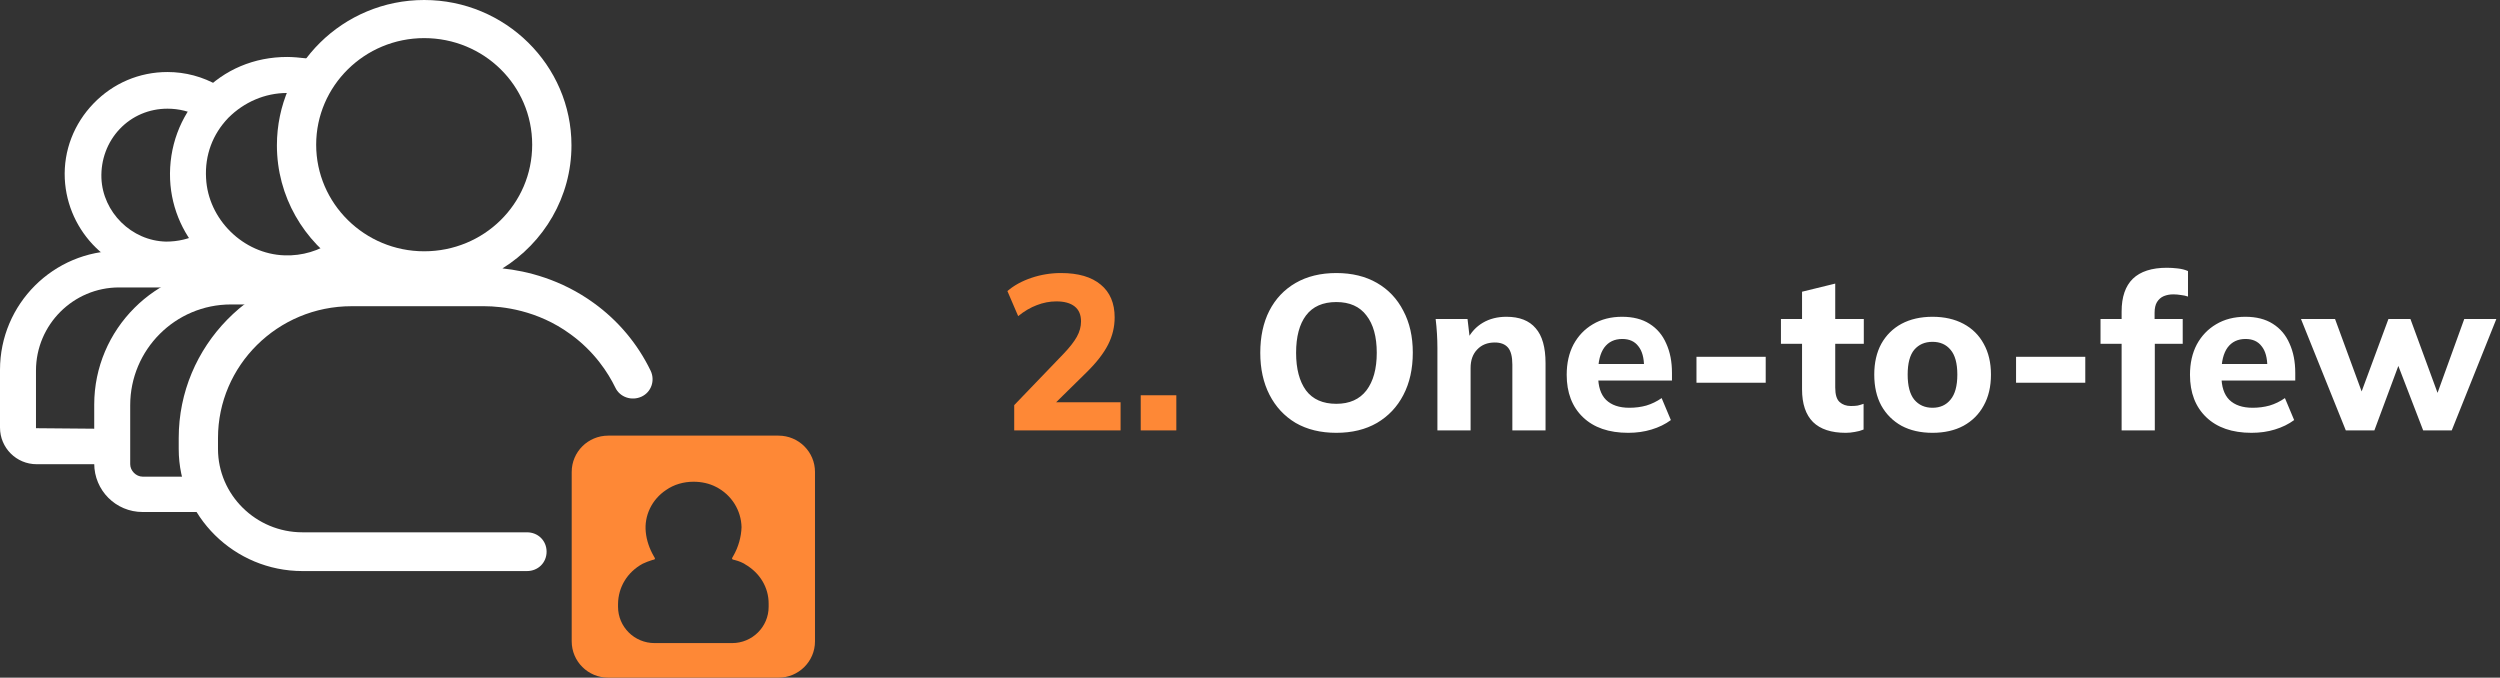
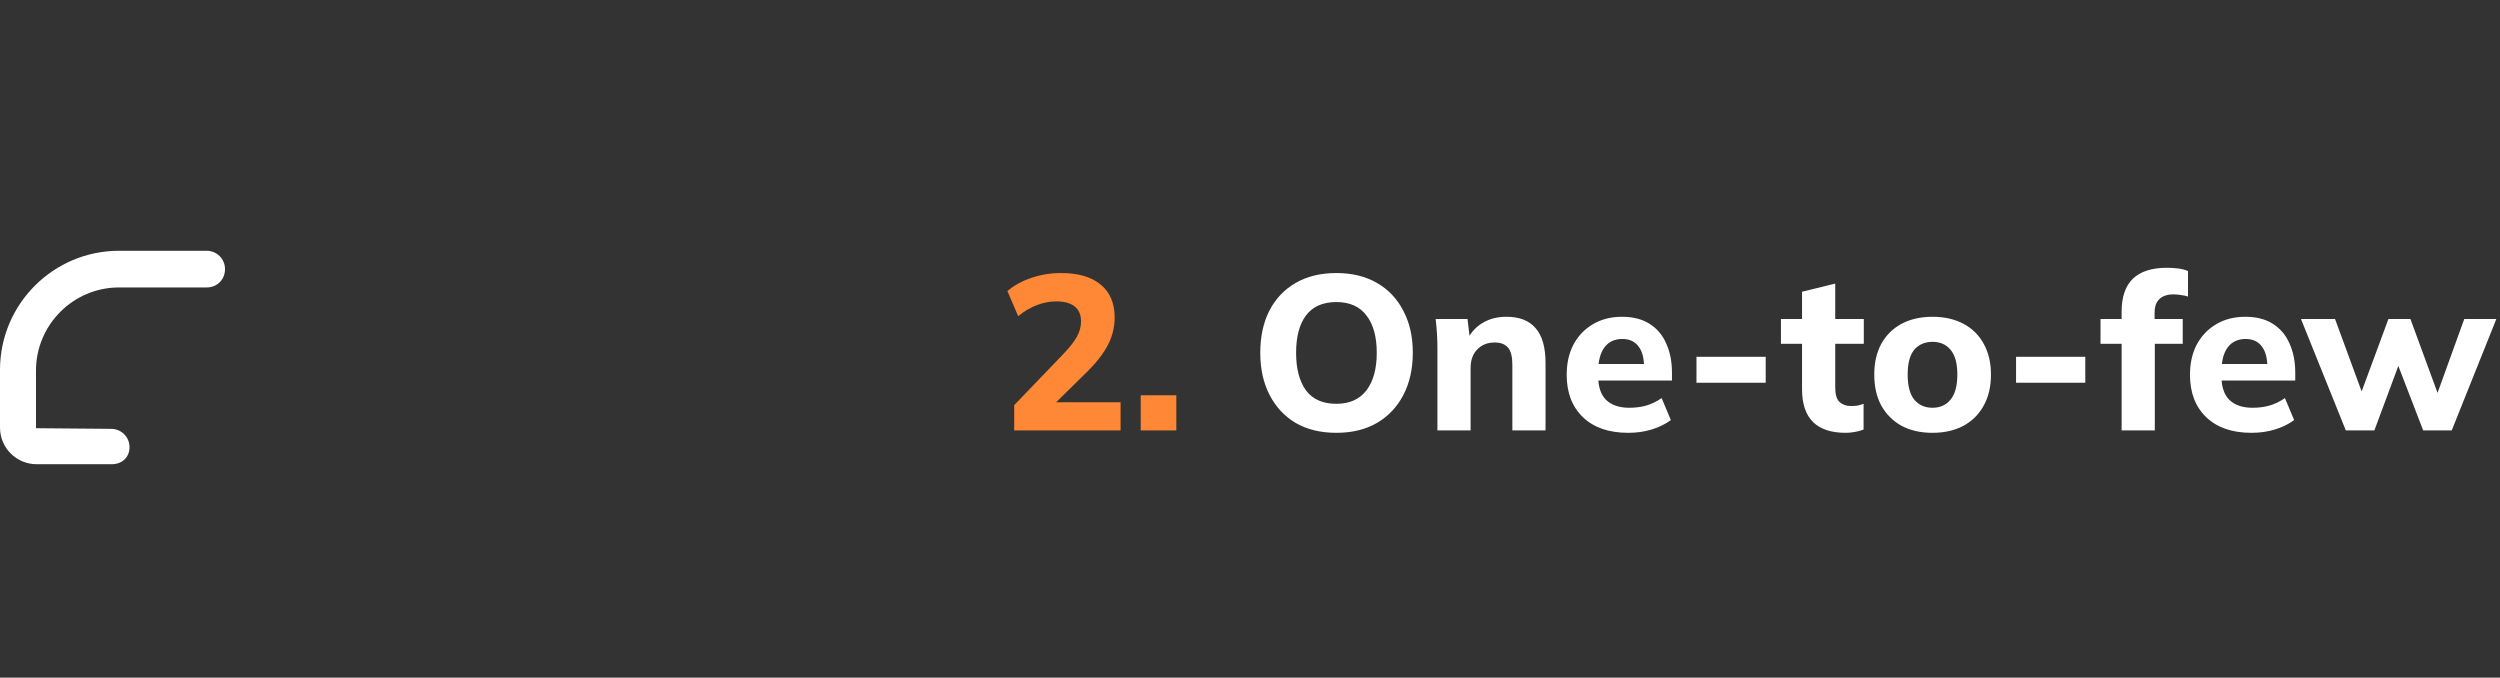
<svg xmlns="http://www.w3.org/2000/svg" width="273" height="74" viewBox="0 0 273 74" fill="none">
  <rect x="0" y="0" width="273" height="74" fill="#333333" stroke="none" />
-   <path d="M22.503 55.911H15.575C12.646 55.911 10.289 53.551 10.289 50.62V44.185C10.289 35.963 17.003 29.242 25.218 29.242H31.432C32.503 29.242 33.432 30.1 33.432 31.244C33.432 32.388 32.575 33.246 31.432 33.246H25.218C19.146 33.246 14.218 38.179 14.218 44.257V50.691C14.218 51.406 14.861 52.05 15.575 52.05H22.503C23.575 52.05 24.503 52.908 24.503 54.052C24.503 55.196 23.575 55.911 22.503 55.911Z" fill="white" />
-   <path d="M31.359 31.817C31.216 31.817 31.074 31.817 30.931 31.817C24.288 31.602 18.86 26.24 18.574 19.591C18.431 16.087 19.645 12.727 22.074 10.153C24.502 7.579 27.788 6.22 31.359 6.22C32.002 6.22 32.717 6.292 33.359 6.364C34.431 6.506 35.145 7.579 35.002 8.651C34.859 9.724 33.859 10.439 32.788 10.296C32.359 10.224 31.859 10.153 31.359 10.153C28.931 10.153 26.645 11.154 24.931 12.87C23.216 14.657 22.36 16.945 22.502 19.448C22.717 23.952 26.574 27.741 31.074 27.884C33.002 27.956 34.859 27.384 36.431 26.311C37.288 25.668 38.574 25.882 39.145 26.812C39.717 27.741 39.574 28.957 38.645 29.529C36.502 31.03 34.002 31.817 31.359 31.817Z" fill="white" />
  <path d="M12.214 50.692H4C1.786 50.692 0 48.904 0 46.688V40.396C0 33.175 5.857 27.384 13 27.384H22.571C23.642 27.384 24.571 28.242 24.571 29.386C24.571 30.53 23.714 31.388 22.571 31.388H13C8 31.388 3.929 35.463 3.929 40.468V46.76L12.143 46.831C13.214 46.831 14.143 47.689 14.143 48.833C14.143 49.977 13.286 50.692 12.214 50.692Z" fill="white" />
-   <path d="M18.289 30.243C18.217 30.243 18.146 30.243 18.003 30.243C12.146 30.1 7.36 25.381 7.074 19.519C6.932 16.444 8.075 13.513 10.217 11.296C12.36 9.08 15.217 7.865 18.289 7.865C20.217 7.865 22.146 8.365 23.86 9.366C24.789 9.938 25.146 11.082 24.574 12.083C24.003 13.012 22.86 13.37 21.86 12.798C20.789 12.155 19.503 11.868 18.289 11.868C16.289 11.868 14.432 12.655 13.075 14.085C11.717 15.515 11.003 17.445 11.075 19.447C11.217 23.165 14.36 26.311 18.146 26.383C19.431 26.383 20.646 26.096 21.789 25.525C22.717 25.024 23.931 25.381 24.431 26.311C24.931 27.241 24.574 28.456 23.646 28.956C22.003 29.743 20.146 30.243 18.289 30.243Z" fill="white" />
-   <path fill-rule="evenodd" clip-rule="evenodd" d="M37.63 29.22C33.187 26.391 30.238 21.463 30.238 15.872C30.238 7.125 37.457 0 46.321 0C55.184 0 62.404 7.125 62.404 15.872C62.404 21.523 59.391 26.497 54.867 29.311C57.528 29.587 61.268 30.5 64.835 33.085C67.48 34.989 69.624 37.529 71.053 40.492C71.554 41.55 71.125 42.82 70.053 43.314C68.981 43.807 67.694 43.384 67.194 42.326C66.407 40.703 64.906 38.376 62.261 36.471C58.687 33.861 54.827 33.438 52.897 33.438H38.387C30.309 33.438 23.805 39.928 23.805 47.828V49.028C23.805 54.036 27.95 58.128 33.026 58.128H57.544C58.759 58.128 59.688 59.045 59.688 60.244C59.688 61.443 58.759 62.36 57.544 62.36H33.026C25.591 62.36 19.516 56.364 19.516 49.028V47.828C19.516 37.781 27.611 29.613 37.63 29.22ZM34.526 15.802C34.526 9.382 39.816 4.162 46.321 4.162C52.825 4.162 58.115 9.312 58.115 15.802C58.115 22.292 52.825 27.441 46.321 27.441C39.816 27.441 34.526 22.221 34.526 15.802Z" fill="white" />
-   <path fill-rule="evenodd" clip-rule="evenodd" d="M88.997 51.536C88.997 49.346 87.213 47.571 85.012 47.571H66.415C64.214 47.571 62.43 49.346 62.43 51.536V70.036C62.43 72.225 64.214 74 66.415 74H85.012C87.213 74 88.997 72.225 88.997 70.036V51.536ZM81.252 61.544C81.266 61.552 81.28 61.562 81.292 61.574C81.303 61.584 81.316 61.593 81.329 61.601C82.963 62.532 83.954 64.137 83.936 65.957V66.26C83.936 68.45 82.152 70.225 79.951 70.225H71.475C69.274 70.225 67.49 68.45 67.49 66.26V65.957C67.508 64.113 68.506 62.469 70.187 61.556C70.503 61.406 70.853 61.274 71.221 61.157L71.413 61.108L71.435 61.102C71.511 61.08 71.544 60.991 71.501 60.925L71.396 60.743C70.923 59.928 70.608 59.015 70.52 58.119C70.328 56.308 71.186 54.532 72.745 53.502C73.603 52.904 74.654 52.605 75.739 52.605C76.598 52.605 77.456 52.788 78.191 53.17C79.89 54.033 80.941 55.744 80.976 57.571C80.941 58.617 80.644 59.729 80.066 60.726L79.96 60.909L79.956 60.917C79.915 60.996 79.961 61.091 80.048 61.108L80.241 61.157C80.485 61.218 80.697 61.29 80.897 61.375C81.018 61.427 81.135 61.483 81.252 61.544Z" fill="#FE8836" />
  <path d="M110.752 47V44.24L116.128 38.648C116.8 37.944 117.288 37.32 117.592 36.776C117.896 36.232 118.048 35.672 118.048 35.096C118.048 34.376 117.816 33.832 117.352 33.464C116.888 33.096 116.224 32.912 115.36 32.912C114.64 32.912 113.928 33.048 113.224 33.32C112.536 33.576 111.856 33.976 111.184 34.52L110.008 31.784C110.712 31.176 111.584 30.696 112.624 30.344C113.664 29.992 114.744 29.816 115.864 29.816C117.752 29.816 119.2 30.24 120.208 31.088C121.216 31.92 121.72 33.112 121.72 34.664C121.72 35.704 121.48 36.696 121 37.64C120.52 38.584 119.744 39.584 118.672 40.64L114.352 44.888V43.928H122.368V47H110.752ZM124.567 47V43.16H128.455V47H124.567Z" fill="#FE8836" />
  <path d="M137.622 38.528C137.622 36.768 137.95 35.24 138.606 33.944C139.278 32.632 140.238 31.616 141.486 30.896C142.734 30.176 144.214 29.816 145.926 29.816C147.638 29.816 149.118 30.176 150.366 30.896C151.614 31.616 152.574 32.632 153.246 33.944C153.934 35.24 154.278 36.76 154.278 38.504C154.278 40.28 153.934 41.824 153.246 43.136C152.574 44.432 151.614 45.448 150.366 46.184C149.118 46.904 147.638 47.264 145.926 47.264C144.214 47.264 142.734 46.904 141.486 46.184C140.254 45.448 139.302 44.424 138.63 43.112C137.958 41.8 137.622 40.272 137.622 38.528ZM141.534 38.528C141.534 40.272 141.894 41.64 142.614 42.632C143.35 43.608 144.454 44.096 145.926 44.096C147.366 44.096 148.462 43.608 149.214 42.632C149.966 41.64 150.342 40.272 150.342 38.528C150.342 36.768 149.966 35.408 149.214 34.448C148.478 33.472 147.382 32.984 145.926 32.984C144.454 32.984 143.35 33.472 142.614 34.448C141.894 35.408 141.534 36.768 141.534 38.528ZM156.965 47V38C156.965 37.488 156.949 36.968 156.917 36.44C156.885 35.896 156.837 35.36 156.773 34.832H160.253L160.517 37.088H160.229C160.629 36.288 161.197 35.672 161.933 35.24C162.669 34.808 163.525 34.592 164.501 34.592C165.925 34.592 166.989 35.008 167.693 35.84C168.413 36.656 168.773 37.928 168.773 39.656V47H165.149V39.824C165.149 38.944 164.989 38.32 164.669 37.952C164.349 37.584 163.869 37.4 163.229 37.4C162.429 37.4 161.789 37.656 161.309 38.168C160.829 38.664 160.589 39.336 160.589 40.184V47H156.965ZM177.803 47.264C175.691 47.264 174.043 46.696 172.859 45.56C171.675 44.424 171.083 42.88 171.083 40.928C171.083 39.664 171.331 38.56 171.827 37.616C172.339 36.672 173.043 35.936 173.939 35.408C174.851 34.864 175.915 34.592 177.131 34.592C178.331 34.592 179.331 34.848 180.131 35.36C180.947 35.872 181.555 36.592 181.955 37.52C182.371 38.432 182.579 39.496 182.579 40.712V41.552H174.059V39.752H179.939L179.531 40.088C179.531 39.08 179.323 38.32 178.907 37.808C178.507 37.28 177.923 37.016 177.155 37.016C176.307 37.016 175.651 37.328 175.187 37.952C174.739 38.576 174.515 39.472 174.515 40.64V41.024C174.515 42.208 174.803 43.088 175.379 43.664C175.971 44.24 176.819 44.528 177.923 44.528C178.579 44.528 179.195 44.448 179.771 44.288C180.363 44.112 180.923 43.84 181.451 43.472L182.459 45.872C181.851 46.32 181.147 46.664 180.347 46.904C179.563 47.144 178.715 47.264 177.803 47.264ZM185.255 41.792V38.96H192.815V41.792H185.255ZM201.559 47.264C199.975 47.264 198.783 46.872 197.983 46.088C197.183 45.288 196.783 44.096 196.783 42.512V37.544H194.479V34.832H196.783V31.856L200.407 30.968V34.832H203.527V37.544H200.407V42.32C200.407 43.088 200.567 43.616 200.887 43.904C201.207 44.192 201.615 44.336 202.111 44.336C202.415 44.336 202.663 44.32 202.855 44.288C203.063 44.24 203.279 44.176 203.503 44.096V46.904C203.199 47.032 202.879 47.12 202.543 47.168C202.207 47.232 201.879 47.264 201.559 47.264ZM211.029 47.264C209.733 47.264 208.605 47.008 207.645 46.496C206.701 45.968 205.965 45.232 205.437 44.288C204.925 43.344 204.669 42.216 204.669 40.904C204.669 39.608 204.925 38.488 205.437 37.544C205.965 36.6 206.701 35.872 207.645 35.36C208.605 34.848 209.733 34.592 211.029 34.592C212.325 34.592 213.453 34.848 214.413 35.36C215.373 35.872 216.109 36.6 216.621 37.544C217.149 38.488 217.413 39.608 217.413 40.904C217.413 42.216 217.149 43.344 216.621 44.288C216.109 45.232 215.373 45.968 214.413 46.496C213.453 47.008 212.325 47.264 211.029 47.264ZM211.029 44.528C211.861 44.528 212.517 44.232 212.997 43.64C213.493 43.048 213.741 42.136 213.741 40.904C213.741 39.672 213.493 38.768 212.997 38.192C212.517 37.616 211.861 37.328 211.029 37.328C210.197 37.328 209.533 37.616 209.037 38.192C208.557 38.768 208.317 39.672 208.317 40.904C208.317 42.136 208.557 43.048 209.037 43.64C209.533 44.232 210.197 44.528 211.029 44.528ZM220.153 41.792V38.96H227.713V41.792H220.153ZM231.681 47V37.544H229.377V34.832H232.713L231.681 35.768V34.016C231.681 32.432 232.089 31.24 232.905 30.44C233.737 29.64 234.977 29.24 236.625 29.24C236.993 29.24 237.385 29.264 237.801 29.312C238.233 29.36 238.609 29.456 238.929 29.6V32.384C238.705 32.304 238.449 32.248 238.161 32.216C237.873 32.168 237.593 32.144 237.321 32.144C236.953 32.144 236.609 32.208 236.289 32.336C235.985 32.464 235.737 32.68 235.545 32.984C235.369 33.272 235.281 33.664 235.281 34.16V35.432L234.777 34.832H238.353V37.544H235.305V47H231.681ZM245.866 47.264C243.754 47.264 242.106 46.696 240.922 45.56C239.738 44.424 239.146 42.88 239.146 40.928C239.146 39.664 239.394 38.56 239.89 37.616C240.402 36.672 241.106 35.936 242.002 35.408C242.914 34.864 243.978 34.592 245.194 34.592C246.394 34.592 247.394 34.848 248.194 35.36C249.01 35.872 249.618 36.592 250.018 37.52C250.434 38.432 250.642 39.496 250.642 40.712V41.552H242.122V39.752H248.002L247.594 40.088C247.594 39.08 247.386 38.32 246.97 37.808C246.57 37.28 245.986 37.016 245.218 37.016C244.37 37.016 243.714 37.328 243.25 37.952C242.802 38.576 242.578 39.472 242.578 40.64V41.024C242.578 42.208 242.866 43.088 243.442 43.664C244.034 44.24 244.882 44.528 245.986 44.528C246.642 44.528 247.258 44.448 247.834 44.288C248.426 44.112 248.986 43.84 249.514 43.472L250.522 45.872C249.914 46.32 249.21 46.664 248.41 46.904C247.626 47.144 246.778 47.264 245.866 47.264ZM256.162 47L251.266 34.832H254.986L258.202 43.592H257.578L260.818 34.832H263.218L266.434 43.592H265.93L269.098 34.832H272.602L267.73 47H264.61L261.154 38.024H262.618L259.282 47H256.162Z" fill="white" />
</svg>